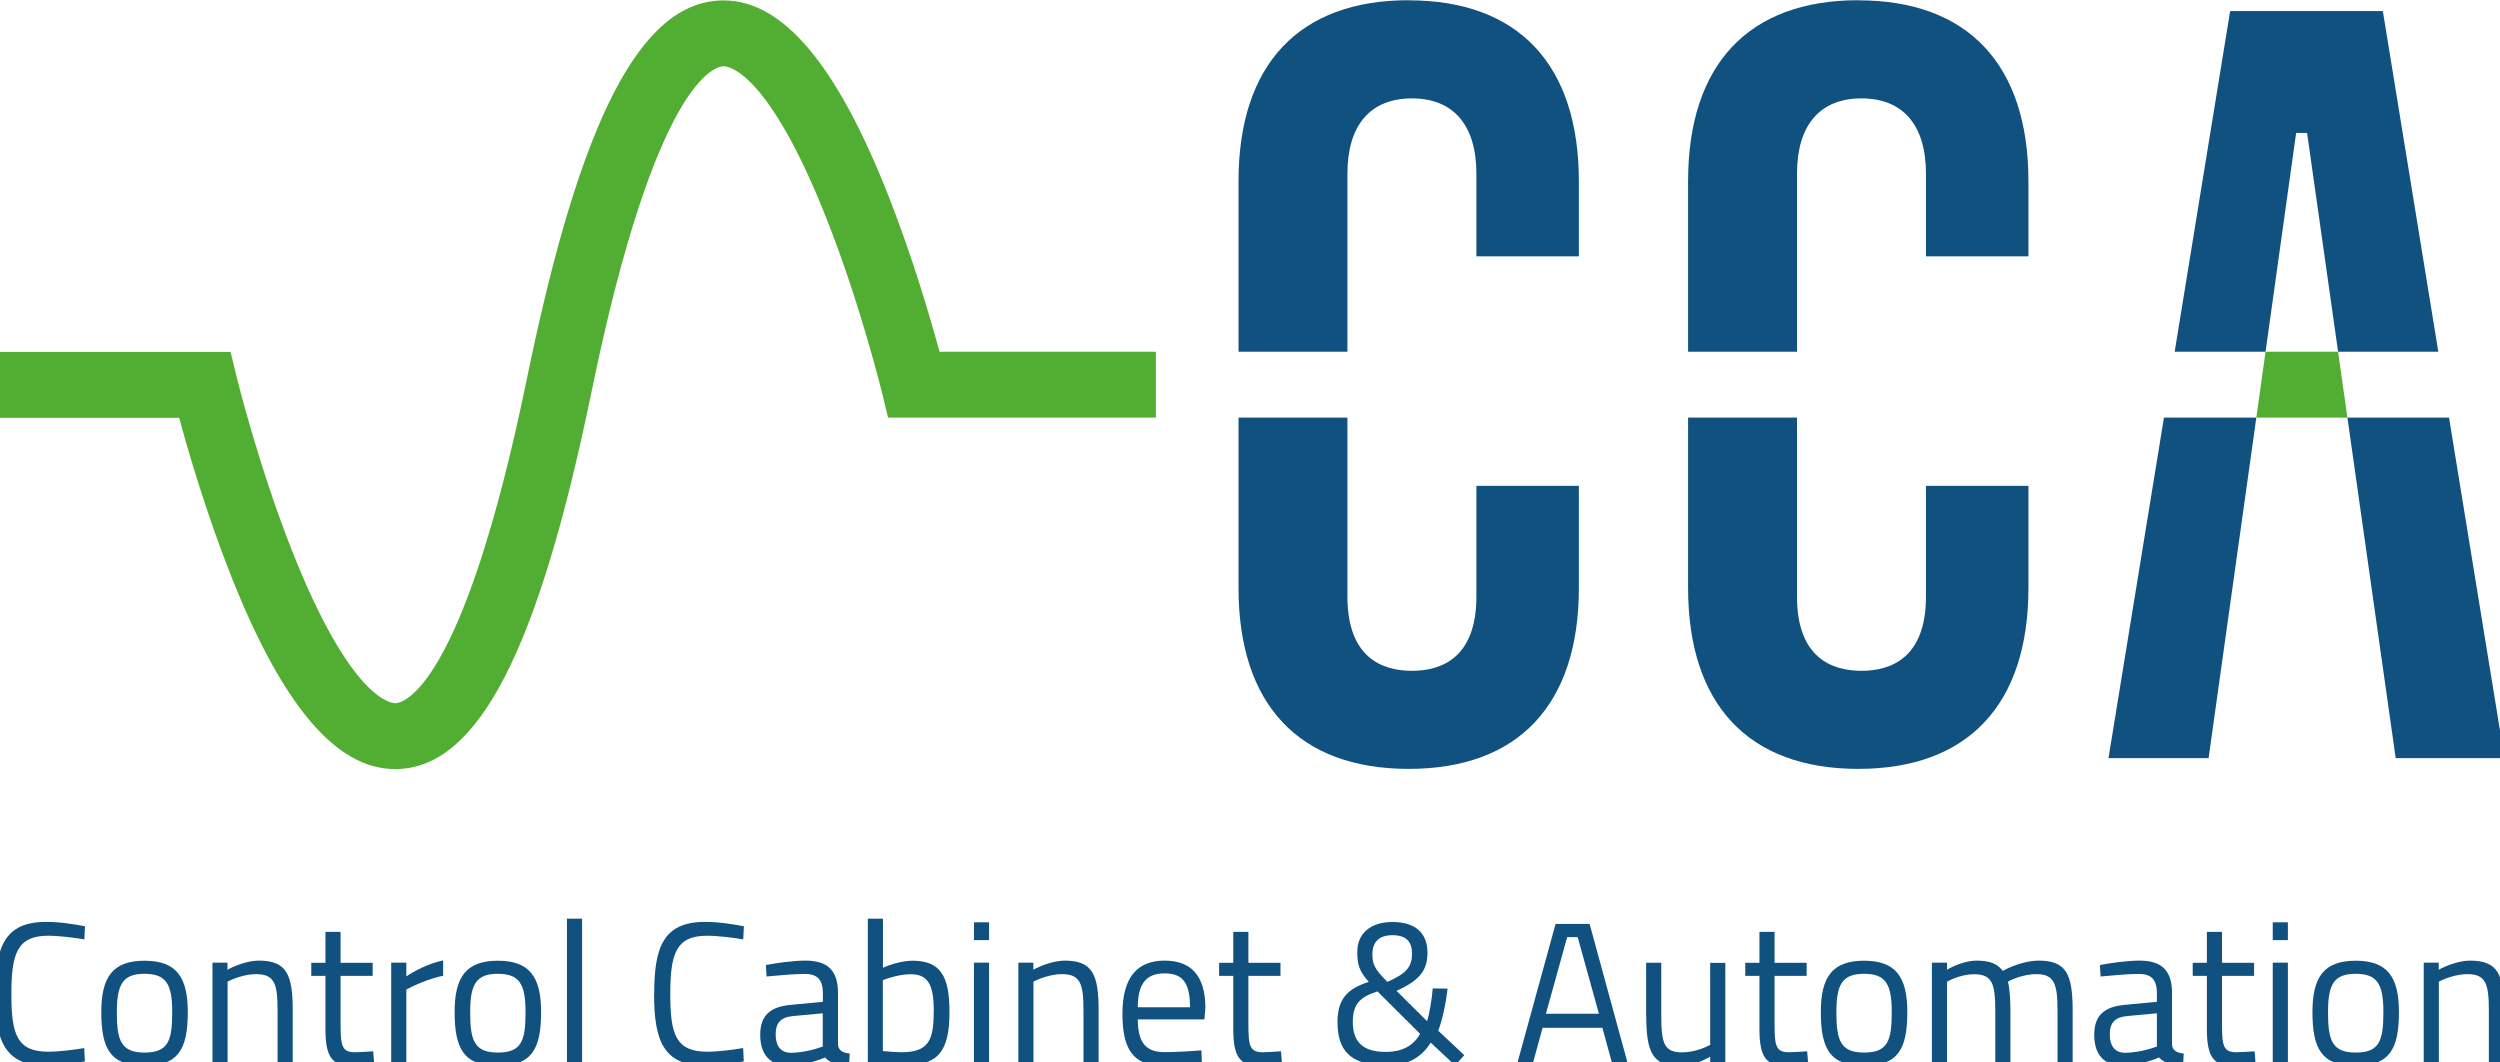
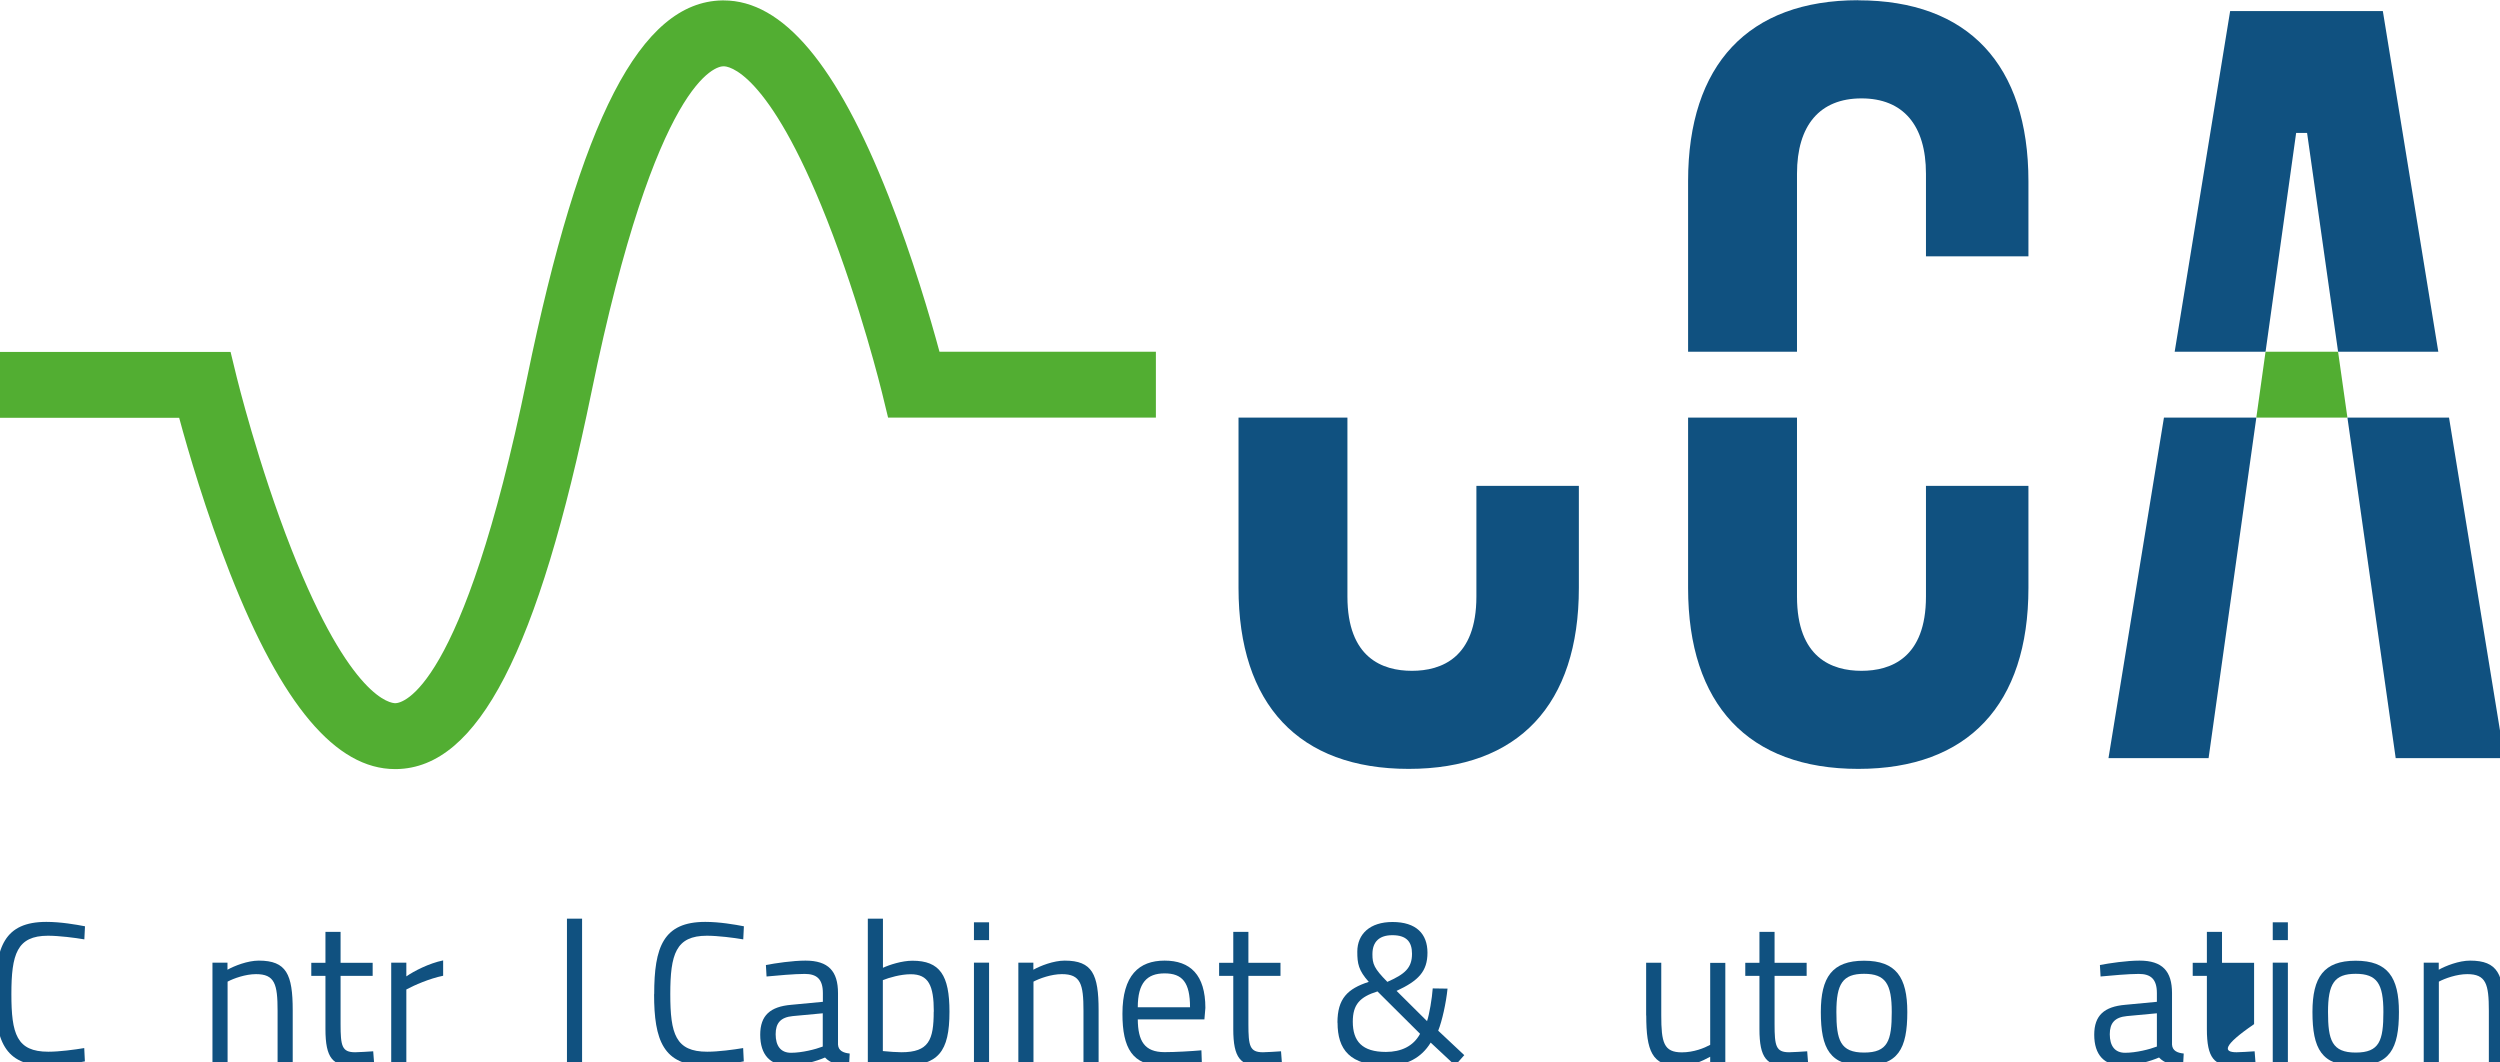
<svg xmlns="http://www.w3.org/2000/svg" width="233" height="99" viewBox="0 0 233 99" fill="none">
  <g clip-path="url(#clip0_1174_19)">
    <path d="M115.43 54.79C115.43 65.67 121.06 71.66 131.29 71.66C141.52 71.66 147.15 65.67 147.15 54.79V45.28H137.6V55.6C137.6 61.32 134.33 62.52 131.59 62.52C128.85 62.52 125.58 61.32 125.58 55.6V38.92H115.43V54.8V54.79Z" fill="#105180" />
-     <path d="M131.29 0.02C121.06 0.02 115.43 6.01 115.43 16.89V32.779H125.58V16.189C125.58 11.659 127.72 9.17 131.59 9.17C135.46 9.17 137.6 11.659 137.6 16.189V23.89H147.15V16.899C147.15 6.02 141.52 0.03 131.29 0.03V0.02Z" fill="#105180" />
    <path d="M173.19 0.02C162.96 0.02 157.33 6.01 157.33 16.89V32.779H167.48V16.189C167.48 11.659 169.62 9.17 173.49 9.17C177.36 9.17 179.5 11.659 179.5 16.189V23.89H189.05V16.899C189.05 6.02 183.42 0.03 173.19 0.03V0.02Z" fill="#105180" />
    <path d="M157.33 54.79C157.33 65.67 162.96 71.66 173.19 71.66C183.42 71.66 189.05 65.67 189.05 54.79V45.28H179.5V55.6C179.5 61.32 176.23 62.52 173.49 62.52C170.75 62.52 167.48 61.32 167.48 55.6V38.92H157.33V54.8V54.79Z" fill="#105180" />
    <path d="M223.279 70.66H233.419L228.249 38.92H218.779L223.279 70.66Z" fill="#105180" />
    <path d="M214 12.389H215.02L217.91 32.779H227.25L222.08 1.029H207.85L202.68 32.779H211.15L214 12.389Z" fill="#105180" />
    <path d="M196.51 70.66H205.84L210.29 38.92H201.68L196.51 70.66Z" fill="#105180" />
    <path d="M82.819 18.289C77.989 6.009 72.959 0.039 67.439 0.039C67.399 0.039 67.349 0.039 67.299 0.039C59.709 0.179 54.099 11.029 49.119 35.239C43.089 64.579 37.469 65.529 36.849 65.539C36.449 65.539 32.689 65.209 27.179 51.229C24.059 43.309 22.079 35.219 22.059 35.139L21.489 32.799H-0.471V38.939H16.699C17.529 42.019 19.189 47.699 21.439 53.429C26.269 65.709 31.299 71.679 36.819 71.679C36.869 71.679 36.909 71.679 36.959 71.679C44.549 71.549 50.159 60.689 55.139 36.479C61.169 7.139 66.789 6.189 67.409 6.179C67.829 6.149 71.569 6.509 77.079 20.489C80.199 28.409 82.179 36.499 82.199 36.579L82.769 38.919H107.729V32.779H87.559C86.729 29.699 85.069 24.019 82.819 18.289Z" fill="#52AE32" />
    <path d="M217.909 32.779H211.149L210.289 38.919H218.779L217.909 32.779Z" fill="#52AE32" />
    <path d="M-0.439 92.66C-0.439 88.25 0.411 85.92 4.321 85.92C5.661 85.92 7.091 86.17 7.921 86.33L7.861 87.55C7.011 87.4 5.491 87.21 4.471 87.21C1.571 87.21 1.061 88.94 1.061 92.65C1.061 96.36 1.551 98.02 4.501 98.02C5.551 98.02 6.951 97.83 7.851 97.68L7.911 98.92C6.991 99.11 5.561 99.32 4.311 99.32C0.411 99.32 -0.449 96.95 -0.449 92.66H-0.439Z" fill="#105180" />
-     <path d="M9.441 94.319C9.441 91.079 10.491 89.539 13.471 89.539C16.451 89.539 17.501 91.079 17.501 94.319C17.501 97.749 16.651 99.329 13.471 99.329C10.291 99.329 9.441 97.749 9.441 94.319ZM16.051 94.319C16.051 91.699 15.471 90.759 13.471 90.759C11.471 90.759 10.891 91.699 10.891 94.319C10.891 96.939 11.251 98.099 13.471 98.099C15.691 98.099 16.051 96.989 16.051 94.319Z" fill="#105180" />
    <path d="M19.791 89.719H21.201V90.379C21.841 90.019 23.081 89.529 24.121 89.529C26.701 89.529 27.281 90.809 27.281 94.159V99.129H25.871V94.199C25.871 91.719 25.611 90.789 23.861 90.789C22.881 90.789 21.771 91.189 21.211 91.489V99.129H19.801V89.719H19.791Z" fill="#105180" />
    <path d="M30.332 95.9V90.95H29.012V89.73H30.332V86.85H31.742V89.73H34.732V90.95H31.742V95.45C31.742 97.5 31.872 98.07 33.102 98.07C33.482 98.07 34.292 98.01 34.782 97.98L34.872 99.15C34.322 99.23 33.442 99.36 32.952 99.36C31.012 99.36 30.332 98.63 30.332 95.91V95.9Z" fill="#105180" />
    <path d="M36.461 89.72H37.871V91C38.571 90.51 39.981 89.78 41.301 89.51V90.94C40.021 91.2 38.591 91.83 37.871 92.22V99.13H36.461V89.72Z" fill="#105180" />
-     <path d="M42.371 94.319C42.371 91.079 43.421 89.539 46.401 89.539C49.381 89.539 50.431 91.079 50.431 94.319C50.431 97.749 49.581 99.329 46.401 99.329C43.221 99.329 42.371 97.749 42.371 94.319ZM48.981 94.319C48.981 91.699 48.401 90.759 46.401 90.759C44.401 90.759 43.821 91.699 43.821 94.319C43.821 96.939 44.181 98.099 46.401 98.099C48.621 98.099 48.981 96.989 48.981 94.319Z" fill="#105180" />
    <path d="M52.84 85.619H54.25V99.139H52.84V85.619Z" fill="#105180" />
    <path d="M60.971 92.66C60.971 88.25 61.821 85.92 65.731 85.92C67.071 85.92 68.501 86.17 69.331 86.33L69.271 87.55C68.421 87.4 66.901 87.21 65.881 87.21C62.981 87.21 62.471 88.94 62.471 92.65C62.471 96.36 62.961 98.02 65.911 98.02C66.961 98.02 68.361 97.83 69.261 97.68L69.321 98.92C68.401 99.11 66.971 99.32 65.721 99.32C61.821 99.32 60.961 96.95 60.961 92.66H60.971Z" fill="#105180" />
    <path d="M70.852 96.439C70.852 94.629 71.792 93.819 73.732 93.649L76.692 93.369V92.559C76.692 91.239 76.112 90.769 75.002 90.769C74.042 90.769 72.402 90.919 71.442 91.009L71.382 89.939C72.272 89.769 73.882 89.529 75.072 89.529C77.202 89.529 78.102 90.509 78.102 92.559V97.359C78.142 97.929 78.592 98.129 79.192 98.189L79.132 99.319C78.582 99.319 78.152 99.259 77.762 99.109C77.442 98.999 77.142 98.829 76.892 98.559C76.162 98.879 74.742 99.309 73.502 99.309C71.792 99.309 70.852 98.329 70.852 96.429V96.439ZM76.681 97.549V94.439L73.892 94.699C72.742 94.809 72.291 95.359 72.291 96.389C72.291 97.479 72.762 98.119 73.722 98.119C74.742 98.119 76.001 97.799 76.681 97.539V97.549Z" fill="#105180" />
    <path d="M80.881 99.119V85.619H82.291V90.199C82.891 89.919 84.061 89.539 85.041 89.539C87.601 89.539 88.491 90.899 88.491 94.289C88.491 98.039 87.451 99.329 84.031 99.329C83.201 99.329 81.751 99.219 80.891 99.119H80.881ZM87.031 94.279C87.031 91.849 86.541 90.799 84.881 90.799C83.941 90.799 82.851 91.119 82.281 91.349V97.959C82.811 98.019 83.641 98.069 84.011 98.069C86.571 98.069 87.021 96.919 87.021 94.289L87.031 94.279Z" fill="#105180" />
    <path d="M90.772 85.959H92.181V87.619H90.772V85.959ZM90.772 89.719H92.181V99.129H90.772V89.719Z" fill="#105180" />
    <path d="M94.9 89.719H96.31V90.379C96.95 90.019 98.19 89.529 99.23 89.529C101.81 89.529 102.39 90.809 102.39 94.159V99.129H100.98V94.199C100.98 91.719 100.72 90.789 98.97 90.789C97.99 90.789 96.88 91.189 96.32 91.489V99.129H94.91V89.719H94.9Z" fill="#105180" />
    <path d="M104.611 94.479C104.611 90.899 106.151 89.529 108.541 89.529C110.931 89.529 112.341 90.849 112.341 93.939L112.251 95.009H106.041C106.061 97.019 106.661 98.059 108.531 98.059C109.551 98.059 111.091 97.969 111.971 97.889L112.011 99.019C111.091 99.149 109.451 99.319 108.341 99.319C105.531 99.319 104.611 97.679 104.611 94.479ZM110.911 93.879C110.911 91.549 110.191 90.719 108.541 90.719C106.891 90.719 106.041 91.609 106.041 93.879H110.921H110.911Z" fill="#105180" />
    <path d="M114.941 95.9V90.95H113.621V89.73H114.941V86.85H116.351V89.73H119.341V90.95H116.351V95.45C116.351 97.5 116.481 98.07 117.711 98.07C118.091 98.07 118.901 98.01 119.391 97.98L119.481 99.15C118.931 99.23 118.051 99.36 117.561 99.36C115.621 99.36 114.941 98.63 114.941 95.91V95.9Z" fill="#105180" />
    <path d="M124.65 95.31C124.65 93.07 125.59 92.15 127.57 91.51C126.61 90.44 126.5 89.8 126.5 88.7C126.5 87.04 127.69 85.93 129.78 85.93C132 85.93 133.04 87.04 133.04 88.79C133.04 90.54 132.19 91.41 130.16 92.35L133 95.17C133.21 94.57 133.47 93.02 133.53 92.12L134.91 92.14C134.78 93.46 134.4 95.17 134.04 96.06L136.47 98.34L135.62 99.3L133.34 97.17C132.47 98.6 131.08 99.32 129.29 99.32C125.77 99.32 124.66 97.8 124.66 95.31H124.65ZM132.35 96.35L128.38 92.4C126.74 92.91 126.08 93.62 126.08 95.22C126.08 97.05 126.95 98.04 129.17 98.04C130.58 98.04 131.73 97.51 132.35 96.35ZM131.6 88.89C131.6 87.76 131.07 87.16 129.77 87.16C128.58 87.16 127.91 87.74 127.91 88.93C127.91 89.85 128.06 90.25 129.3 91.51C130.94 90.79 131.6 90.21 131.6 88.89Z" fill="#105180" />
-     <path d="M144.97 86.109H148.15L151.71 99.139H150.26L149.34 95.789H143.77L142.85 99.139H141.4L144.98 86.109H144.97ZM149.02 94.479L147.04 87.339H146.06L144.08 94.479H149.01H149.02Z" fill="#105180" />
    <path d="M153.42 94.638V89.728H154.83V94.629C154.83 97.168 155.06 98.079 156.75 98.079C157.86 98.079 158.84 97.678 159.39 97.379V89.739H160.8V99.148H159.39V98.489C158.6 98.918 157.71 99.338 156.4 99.338C153.97 99.338 153.43 97.928 153.43 94.648L153.42 94.638Z" fill="#105180" />
    <path d="M163.98 95.9V90.95H162.66V89.73H163.98V86.85H165.39V89.73H168.38V90.95H165.39V95.45C165.39 97.5 165.52 98.07 166.75 98.07C167.13 98.07 167.94 98.01 168.43 97.98L168.52 99.15C167.97 99.23 167.09 99.36 166.6 99.36C164.66 99.36 163.98 98.63 163.98 95.91V95.9Z" fill="#105180" />
    <path d="M169.701 94.319C169.701 91.079 170.751 89.539 173.731 89.539C176.711 89.539 177.761 91.079 177.761 94.319C177.761 97.749 176.911 99.329 173.731 99.329C170.551 99.329 169.701 97.749 169.701 94.319ZM176.311 94.319C176.311 91.699 175.731 90.759 173.731 90.759C171.731 90.759 171.151 91.699 171.151 94.319C171.151 96.939 171.511 98.099 173.731 98.099C175.951 98.099 176.311 96.989 176.311 94.319Z" fill="#105180" />
-     <path d="M180.051 89.719H181.461V90.379C182.061 90.019 183.211 89.529 184.191 89.529C185.451 89.529 186.151 89.809 186.661 90.489C187.381 90.079 188.771 89.529 189.991 89.529C192.551 89.529 193.171 90.749 193.171 94.159V99.129H191.761V94.199C191.761 91.719 191.481 90.789 189.781 90.789C188.761 90.789 187.671 91.189 187.141 91.489C187.311 92.169 187.371 93.179 187.371 94.239V99.139H185.961V94.279C185.961 91.699 185.701 90.799 183.981 90.799C183.001 90.799 181.971 91.199 181.461 91.499V99.139H180.051V89.729V89.719Z" fill="#105180" />
    <path d="M195.182 96.439C195.182 94.629 196.122 93.819 198.062 93.649L201.022 93.369V92.559C201.022 91.239 200.442 90.769 199.332 90.769C198.372 90.769 196.732 90.919 195.772 91.009L195.712 89.939C196.602 89.769 198.212 89.529 199.402 89.529C201.532 89.529 202.432 90.509 202.432 92.559V97.359C202.472 97.929 202.922 98.129 203.522 98.189L203.462 99.319C202.912 99.319 202.482 99.259 202.092 99.109C201.772 98.999 201.472 98.829 201.222 98.559C200.492 98.879 199.072 99.309 197.832 99.309C196.122 99.309 195.182 98.329 195.182 96.429V96.439ZM201.022 97.549V94.439L198.232 94.699C197.082 94.809 196.632 95.359 196.632 96.389C196.632 97.479 197.102 98.119 198.062 98.119C199.082 98.119 200.342 97.799 201.022 97.539V97.549Z" fill="#105180" />
-     <path d="M205.681 95.9V90.95H204.361V89.73H205.681V86.85H207.091V89.73H210.081V90.95H207.091V95.45C207.091 97.5 207.221 98.07 208.451 98.07C208.831 98.07 209.641 98.01 210.131 97.98L210.221 99.15C209.671 99.23 208.791 99.36 208.301 99.36C206.361 99.36 205.681 98.63 205.681 95.91V95.9Z" fill="#105180" />
+     <path d="M205.681 95.9V90.95H204.361V89.73H205.681V86.85H207.091V89.73H210.081V90.95V95.45C207.091 97.5 207.221 98.07 208.451 98.07C208.831 98.07 209.641 98.01 210.131 97.98L210.221 99.15C209.671 99.23 208.791 99.36 208.301 99.36C206.361 99.36 205.681 98.63 205.681 95.91V95.9Z" fill="#105180" />
    <path d="M211.82 85.959H213.23V87.619H211.82V85.959ZM211.82 89.719H213.23V99.129H211.82V89.719Z" fill="#105180" />
    <path d="M215.521 94.319C215.521 91.079 216.571 89.539 219.551 89.539C222.531 89.539 223.581 91.079 223.581 94.319C223.581 97.749 222.731 99.329 219.551 99.329C216.371 99.329 215.521 97.749 215.521 94.319ZM222.132 94.319C222.132 91.699 221.551 90.759 219.551 90.759C217.551 90.759 216.971 91.699 216.971 94.319C216.971 96.939 217.331 98.099 219.551 98.099C221.771 98.099 222.132 96.989 222.132 94.319Z" fill="#105180" />
    <path d="M225.881 89.719H227.291V90.379C227.931 90.019 229.171 89.529 230.211 89.529C232.791 89.529 233.371 90.809 233.371 94.159V99.129H231.961V94.199C231.961 91.719 231.701 90.789 229.951 90.789C228.971 90.789 227.861 91.189 227.301 91.489V99.129H225.891V89.719H225.881Z" fill="#105180" />
  </g>
  <defs>
    <clipPath id="clip0_1174_19">
      <rect width="233" height="99" fill="white" />
    </clipPath>
  </defs>
</svg>